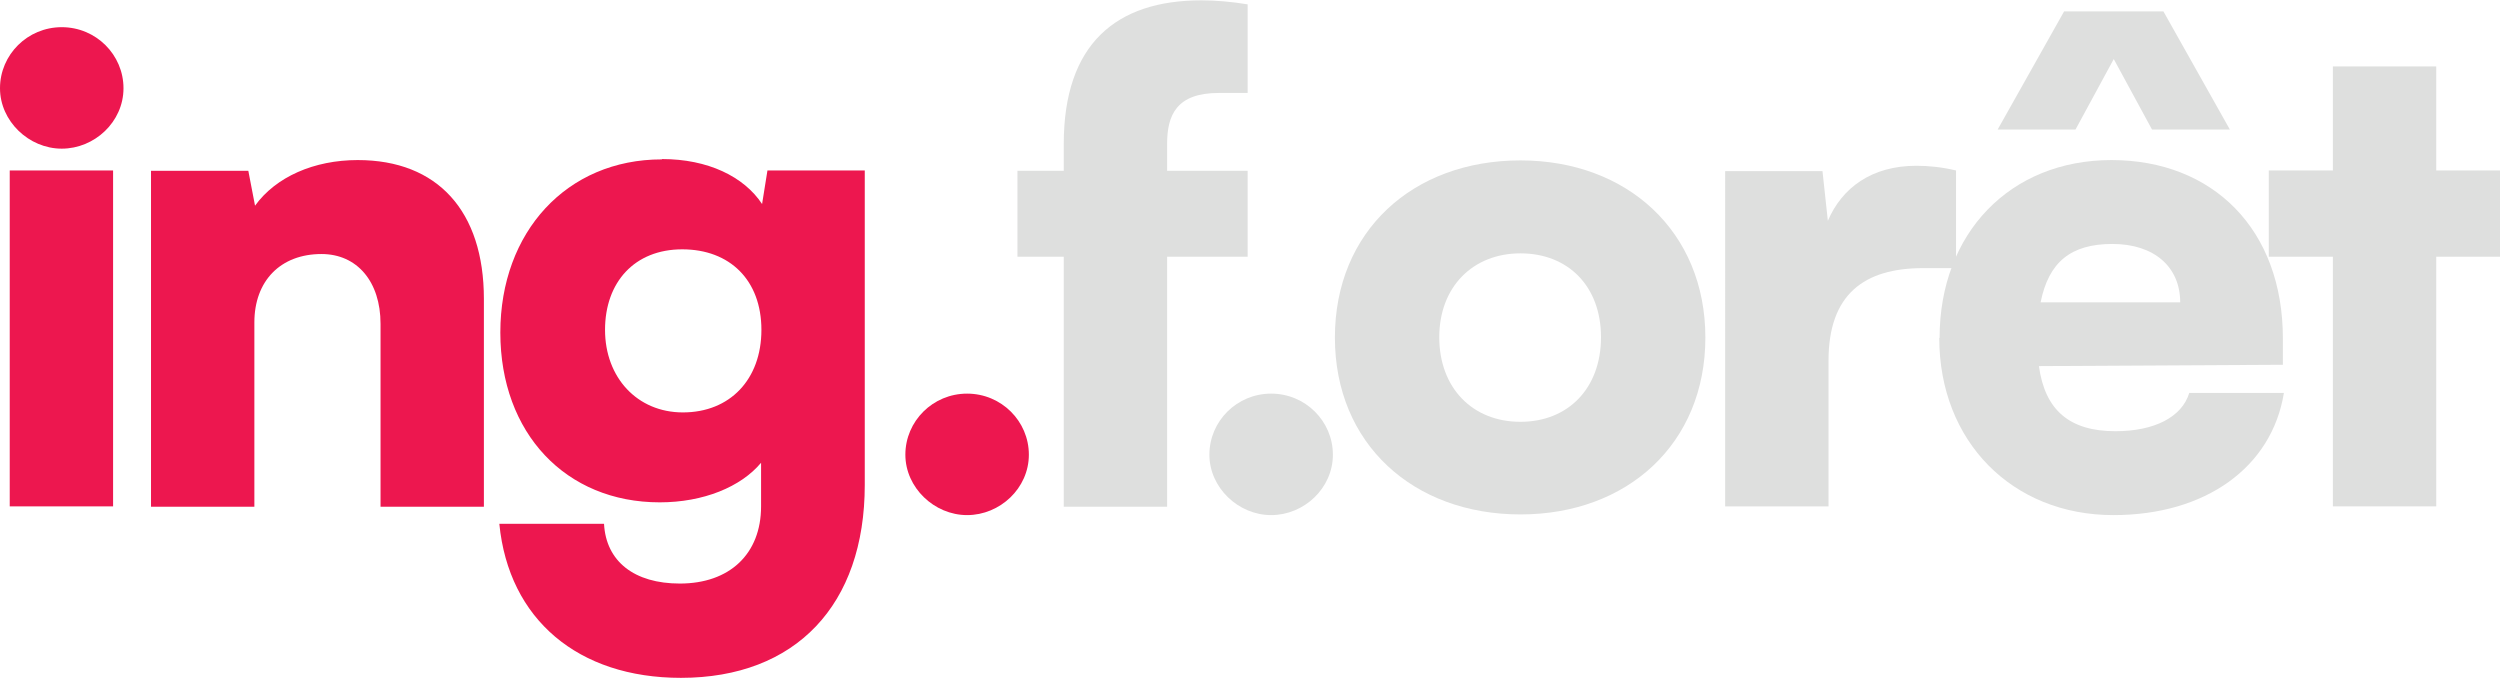
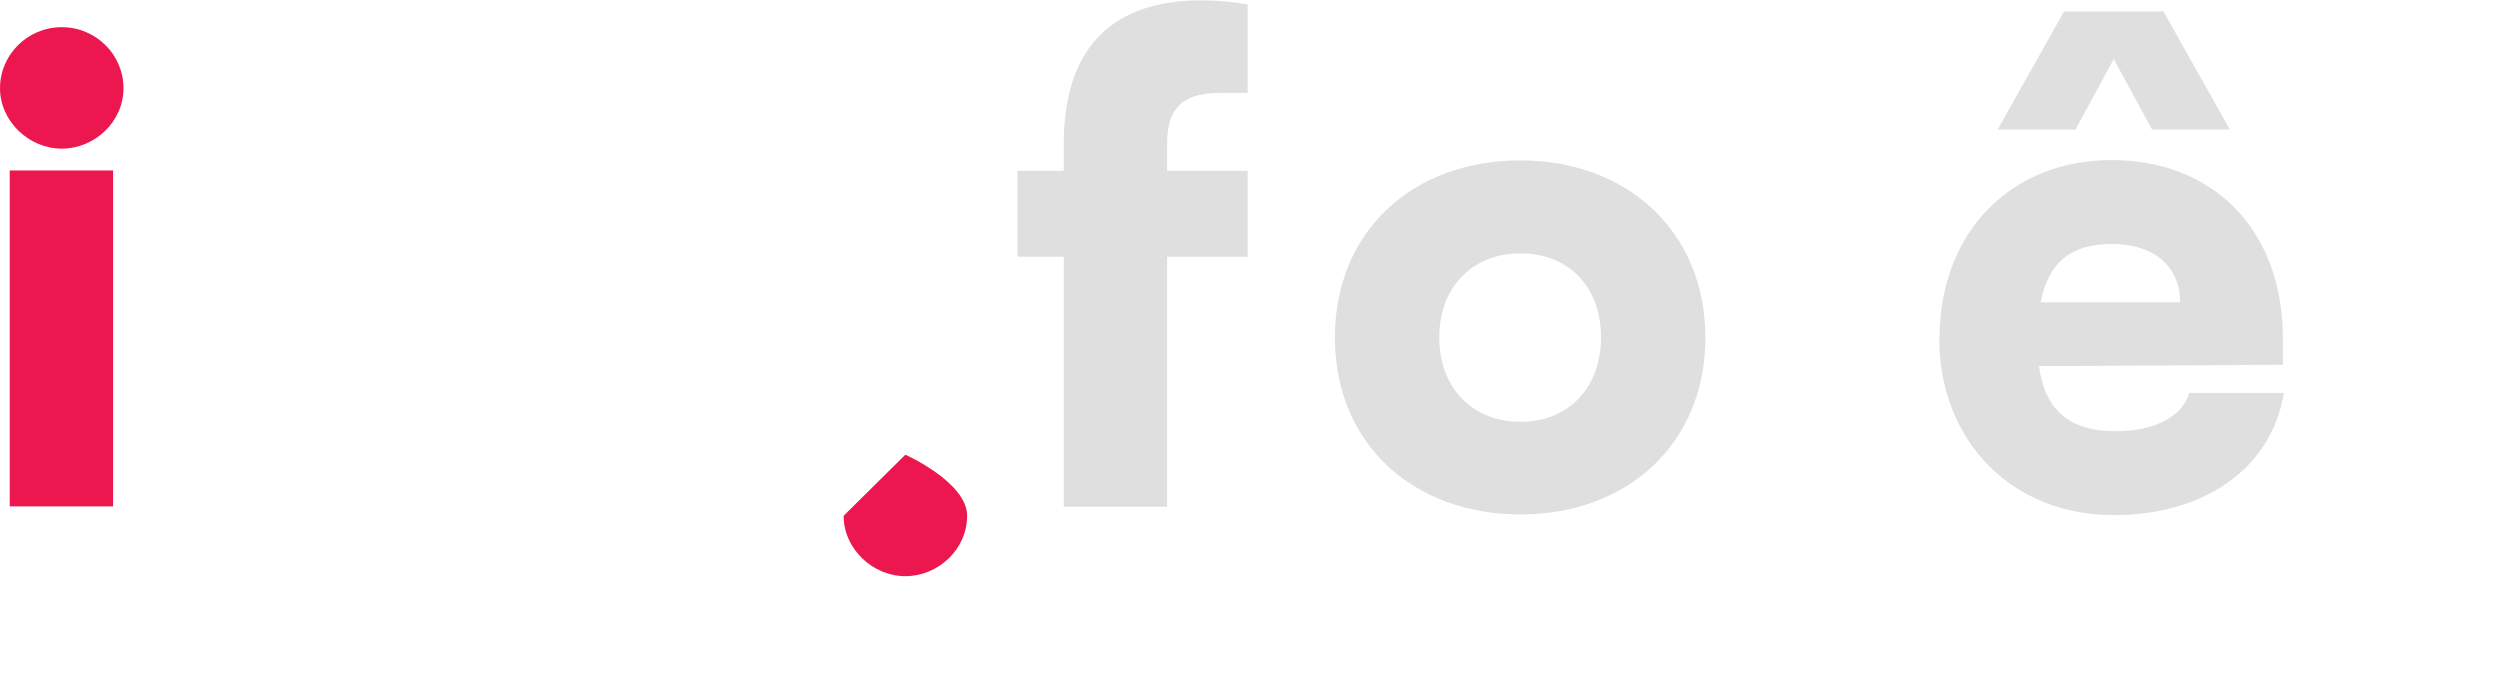
<svg xmlns="http://www.w3.org/2000/svg" id="Layer_1" data-name="Layer 1" viewBox="0 0 74.5 20.2">
  <defs>
    <style>
      .cls-1 {
        fill: none;
      }

      .cls-2 {
        clip-path: url(#clippath-1);
      }

      .cls-3 {
        fill: #ed174f;
      }

      .cls-4 {
        fill: #dedfde;
      }

      .cls-5 {
        clip-path: url(#clippath);
      }
    </style>
    <clipPath id="clippath">
      <rect class="cls-1" y="0" width="74.5" height="20.2" />
    </clipPath>
    <clipPath id="clippath-1">
      <rect class="cls-1" y="0" width="74.5" height="20.2" />
    </clipPath>
  </defs>
  <g class="cls-5">
-     <path class="cls-3" d="M26.98,13.55c0-1,.82-1.82,1.84-1.82s1.84.82,1.84,1.82-.86,1.8-1.84,1.8-1.84-.82-1.84-1.8" />
+     <path class="cls-3" d="M26.98,13.55s1.84.82,1.84,1.82-.86,1.8-1.84,1.8-1.84-.82-1.84-1.8" />
    <path class="cls-4" d="M31.7,5.09v-.8c0-2.98,1.56-4.28,4.1-4.28.42,0,.9.04,1.38.12v2.64h-.86c-1.26,0-1.54.66-1.54,1.52v.8h2.4v2.56h-2.4v7.45h-3.08v-7.45h-1.38v-2.56h1.38Z" />
-     <path class="cls-4" d="M36.04,13.55c0-1,.82-1.82,1.84-1.82s1.84.82,1.84,1.82-.86,1.8-1.84,1.8-1.84-.82-1.84-1.8" />
    <path class="cls-4" d="M45.31,12.57c1.42,0,2.4-1,2.4-2.52s-.98-2.5-2.4-2.5-2.42,1-2.42,2.5.98,2.52,2.42,2.52M45.31,4.78c3.18,0,5.51,2.12,5.51,5.28s-2.32,5.27-5.51,5.27-5.53-2.1-5.53-5.27,2.32-5.28,5.53-5.28" />
-     <path class="cls-4" d="M58.29,7.99h-.98c-1.76,0-2.82.78-2.82,2.76v4.34h-3.08V5.1h2.9l.16,1.48c.42-.98,1.3-1.64,2.64-1.64.36,0,.76.04,1.18.14v2.9Z" />
    <path class="cls-4" d="M60.81,9.01h4.16c0-1.06-.78-1.74-2.02-1.74s-1.9.54-2.14,1.74M59.53,3.86l1.98-3.52h2.96l1.98,3.52h-2.32l-1.14-2.1-1.14,2.1h-2.32ZM57.8,10.07c0-3.12,2.1-5.3,5.12-5.3s5.11,2.06,5.11,5.32v.78l-7.27.04c.18,1.32.92,1.94,2.28,1.94,1.16,0,1.98-.42,2.2-1.14h2.82c-.36,2.22-2.34,3.64-5.08,3.64-3.02,0-5.19-2.2-5.19-5.28" />
  </g>
-   <polygon class="cls-4" points="69.52 1.98 69.52 5.08 67.61 5.08 67.61 7.65 69.52 7.65 69.52 15.09 72.6 15.09 72.6 7.65 74.5 7.65 74.5 5.08 72.6 5.08 72.6 1.98 69.52 1.98" />
  <rect class="cls-3" x=".29" y="5.08" width="3.08" height="10.01" />
  <g class="cls-2">
-     <path class="cls-3" d="M4.5,15.09V5.09h2.9l.2,1.04c.62-.86,1.76-1.36,3.06-1.36,2.38,0,3.76,1.52,3.76,4.14v6.19h-3.08v-5.45c0-1.26-.7-2.08-1.76-2.08-1.22,0-2,.8-2,2.04v5.49h-3.08Z" />
-     <path class="cls-3" d="M20.35,12.29c1.4,0,2.34-.98,2.34-2.46s-.94-2.4-2.36-2.4-2.3.98-2.3,2.4.96,2.46,2.32,2.46M19.73,4.74c1.36,0,2.44.52,2.98,1.34l.16-1h2.9v9.37c0,3.58-2.06,5.75-5.48,5.75-3.06,0-5.13-1.74-5.41-4.59h3.12c.06,1.12.9,1.78,2.26,1.78,1.48,0,2.42-.88,2.42-2.3v-1.3c-.6.72-1.72,1.18-3.02,1.18-2.8,0-4.75-2.06-4.75-5.06s1.98-5.16,4.81-5.16" />
    <path class="cls-3" d="M0,2.63C0,1.63.82.81,1.84.81s1.84.82,1.84,1.82-.86,1.8-1.84,1.8-1.84-.82-1.84-1.8" />
  </g>
</svg>